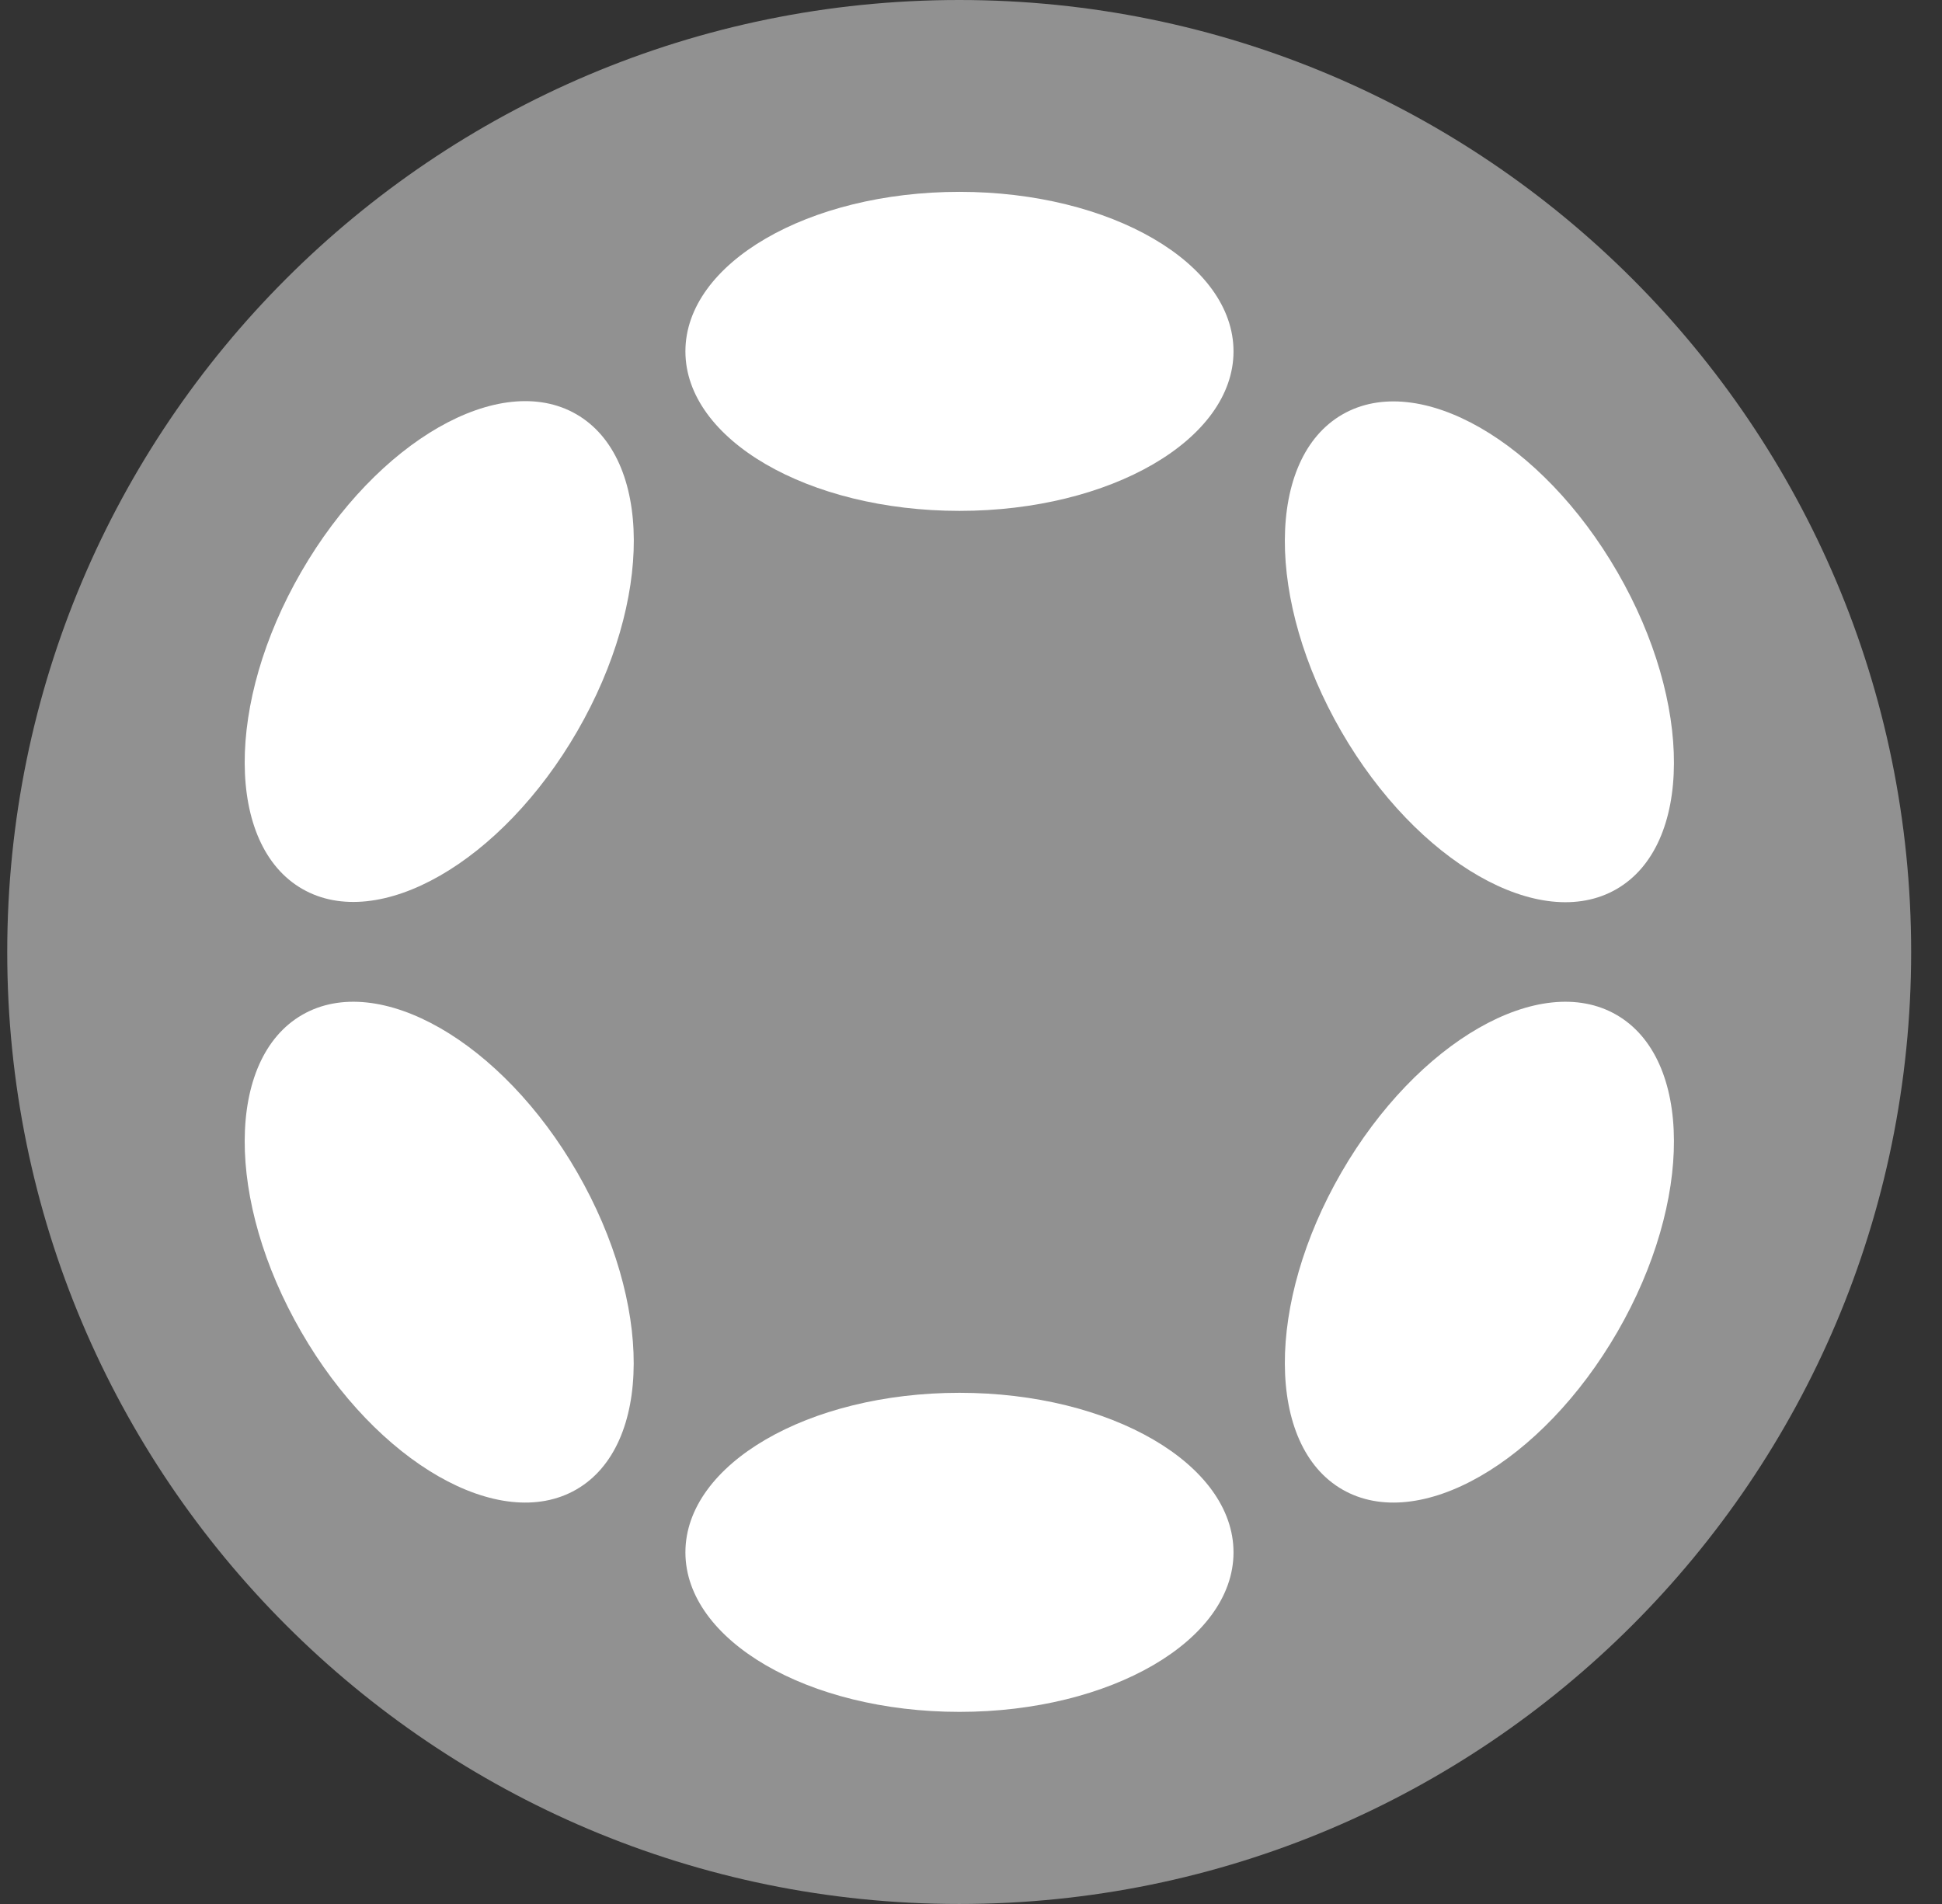
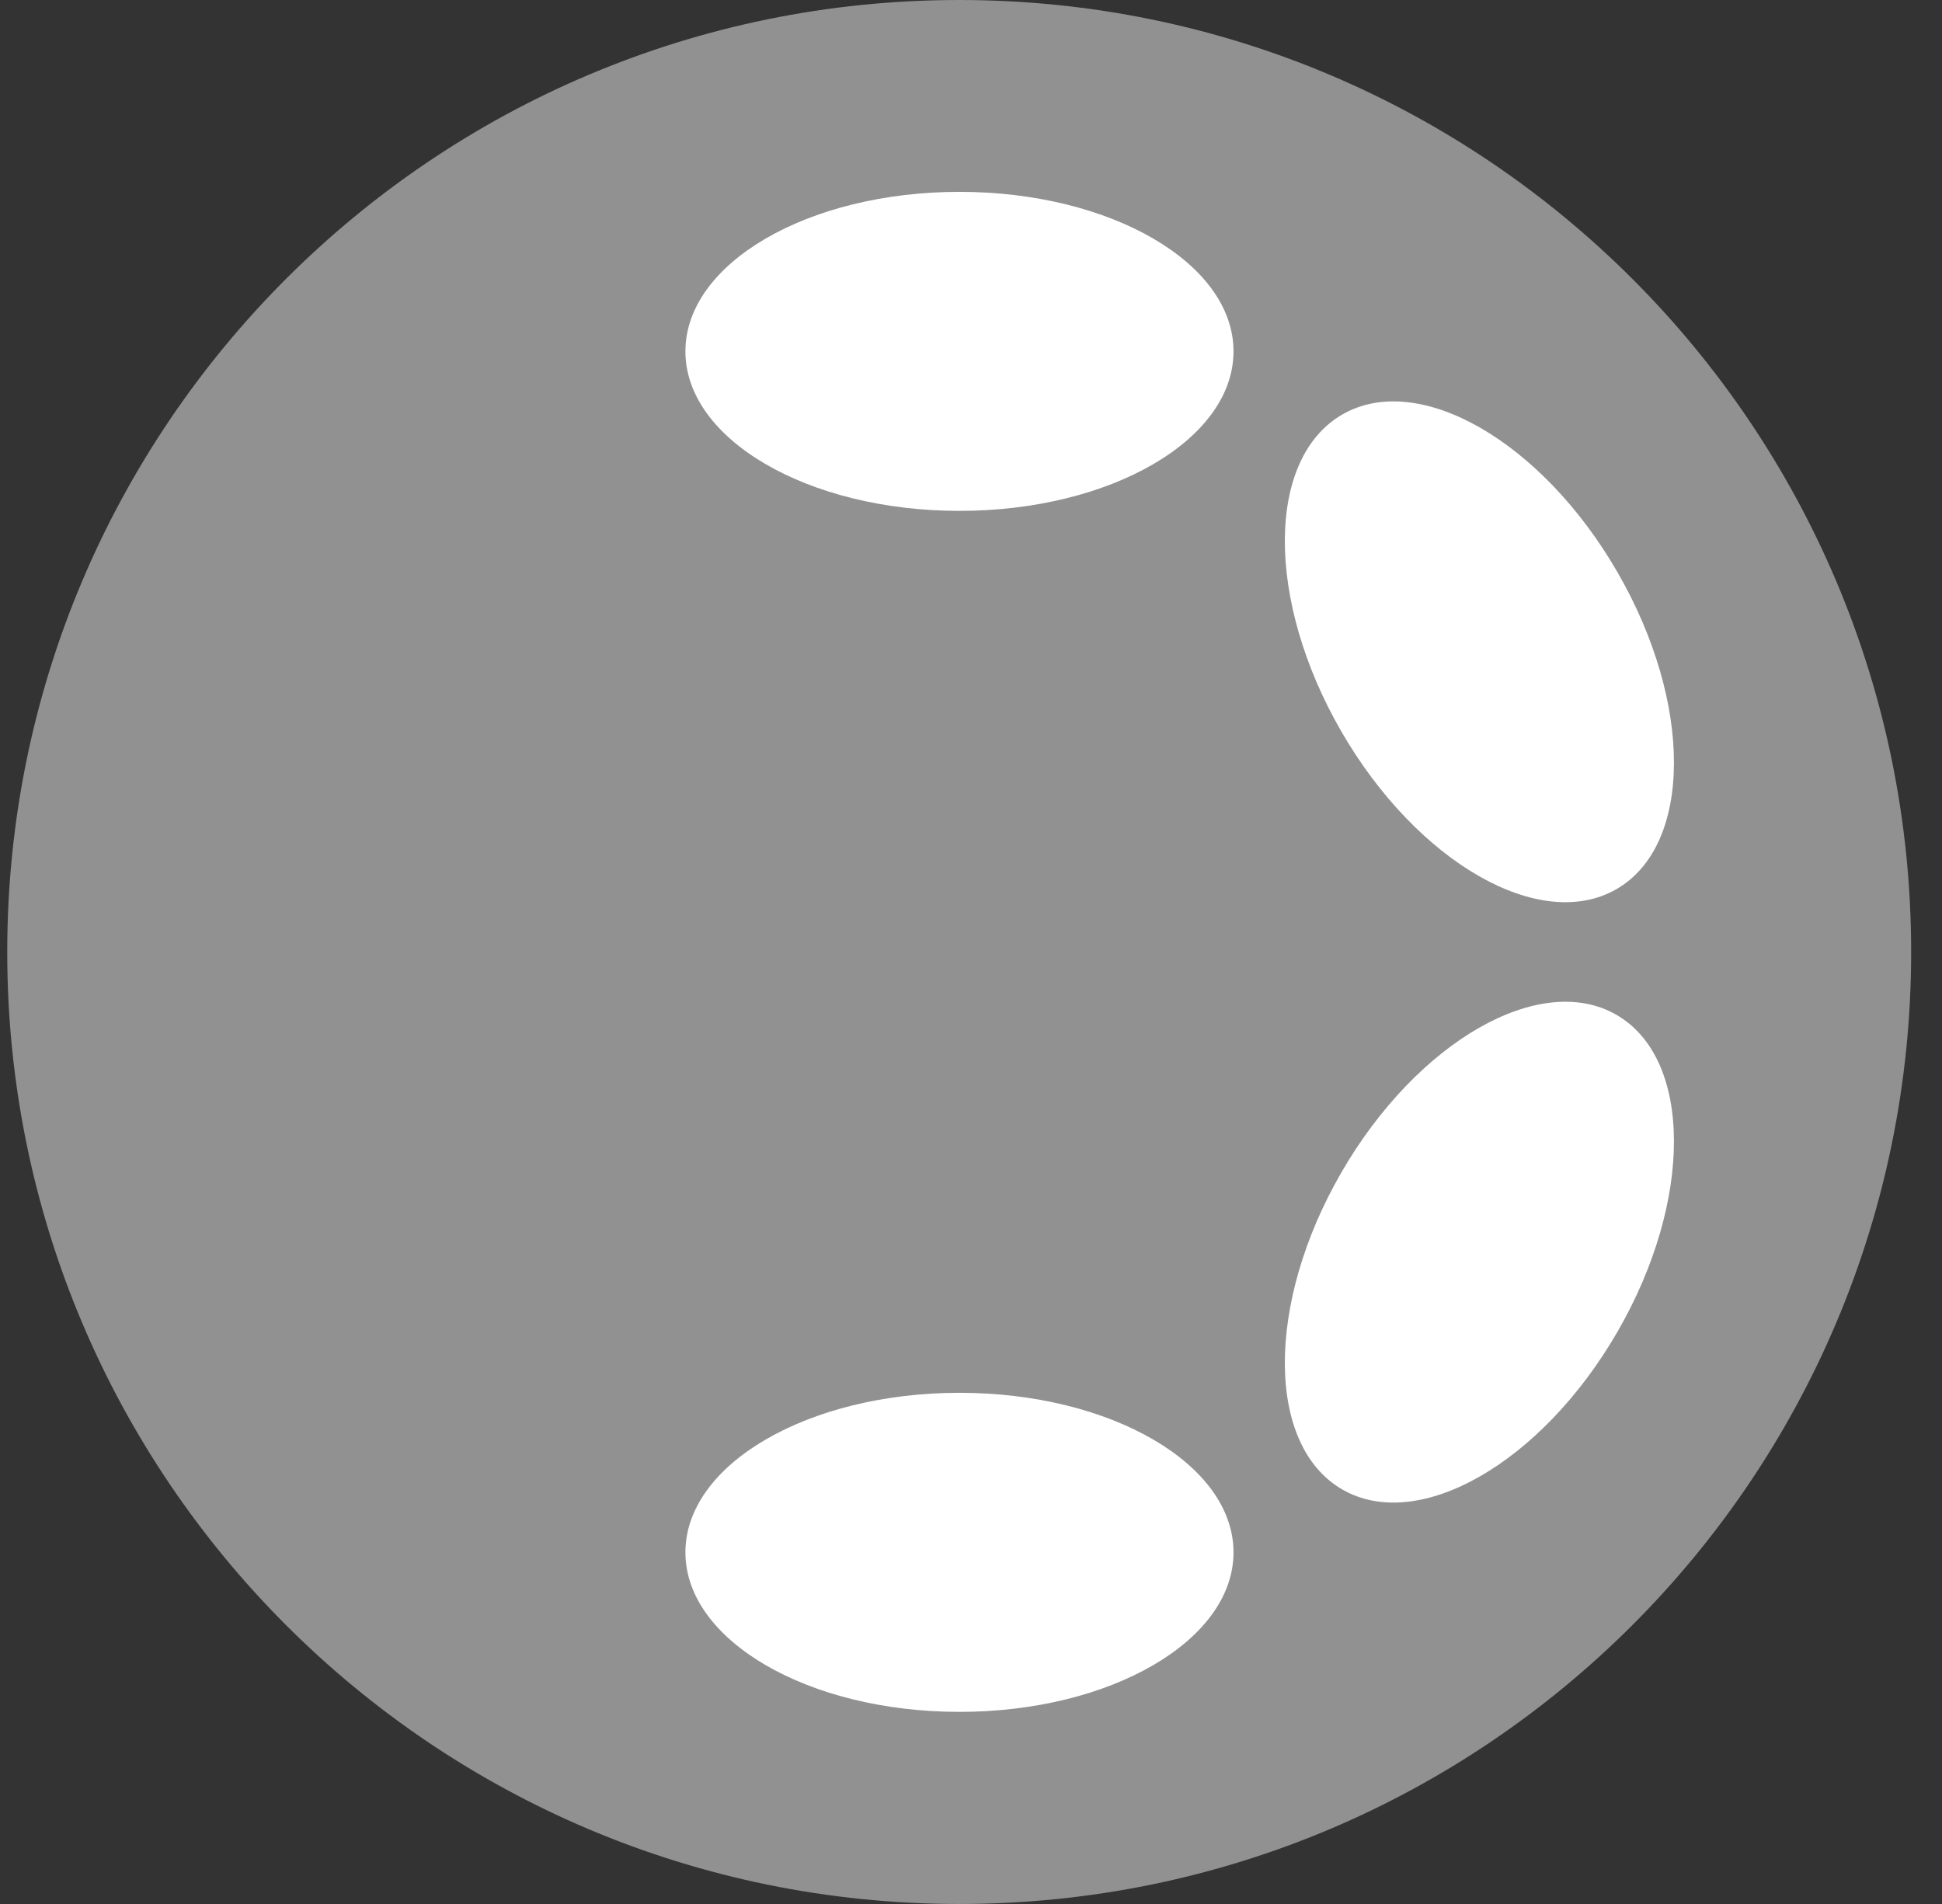
<svg xmlns="http://www.w3.org/2000/svg" width="51" height="50" viewBox="0 0 51 50" fill="none">
  <rect x="0" y="0" width="51" height="50" fill="#333333" stroke="none" />
  <path d="M25.19 50C38.998 50 50.19 38.807 50.19 25C50.19 11.193 38.998 0 25.19 0C11.383 0 0.19 11.193 0.19 25C0.19 38.807 11.383 50 25.19 50Z" fill="#919191" />
  <path d="M25.197 13.416C29.172 13.416 32.394 11.541 32.394 9.227C32.394 6.913 29.172 5.038 25.197 5.038C21.222 5.038 18 6.913 18 9.227C18 11.541 21.222 13.416 25.197 13.416Z" fill="white" />
  <path d="M25.197 44.955C29.172 44.955 32.394 43.079 32.394 40.766C32.394 38.452 29.172 36.576 25.197 36.576C21.222 36.576 18 38.452 18 40.766C18 43.079 21.222 44.955 25.197 44.955Z" fill="white" />
-   <path d="M7.91 15.019C9.899 11.576 13.131 9.723 15.134 10.877C17.137 12.031 17.151 15.759 15.161 19.201C13.172 22.644 9.94 24.497 7.937 23.343C5.934 22.189 5.92 18.461 7.91 15.019Z" fill="white" />
  <path d="M35.225 30.792C37.215 27.349 40.447 25.495 42.45 26.65C44.453 27.804 44.466 31.532 42.477 34.974C40.488 38.416 37.256 40.27 35.253 39.116C33.25 37.962 33.236 34.234 35.225 30.792Z" fill="white" />
-   <path d="M7.937 26.65C9.94 25.495 13.179 27.349 15.161 30.792C17.144 34.234 17.137 37.962 15.134 39.116C13.131 40.27 9.893 38.416 7.91 34.974C5.92 31.532 5.934 27.804 7.937 26.65Z" fill="white" />
  <path d="M35.253 10.884C37.256 9.73 40.488 11.583 42.477 15.026C44.466 18.468 44.453 22.196 42.45 23.35C40.447 24.504 37.215 22.651 35.225 19.208C33.236 15.766 33.25 12.038 35.253 10.884Z" fill="white" />
</svg>